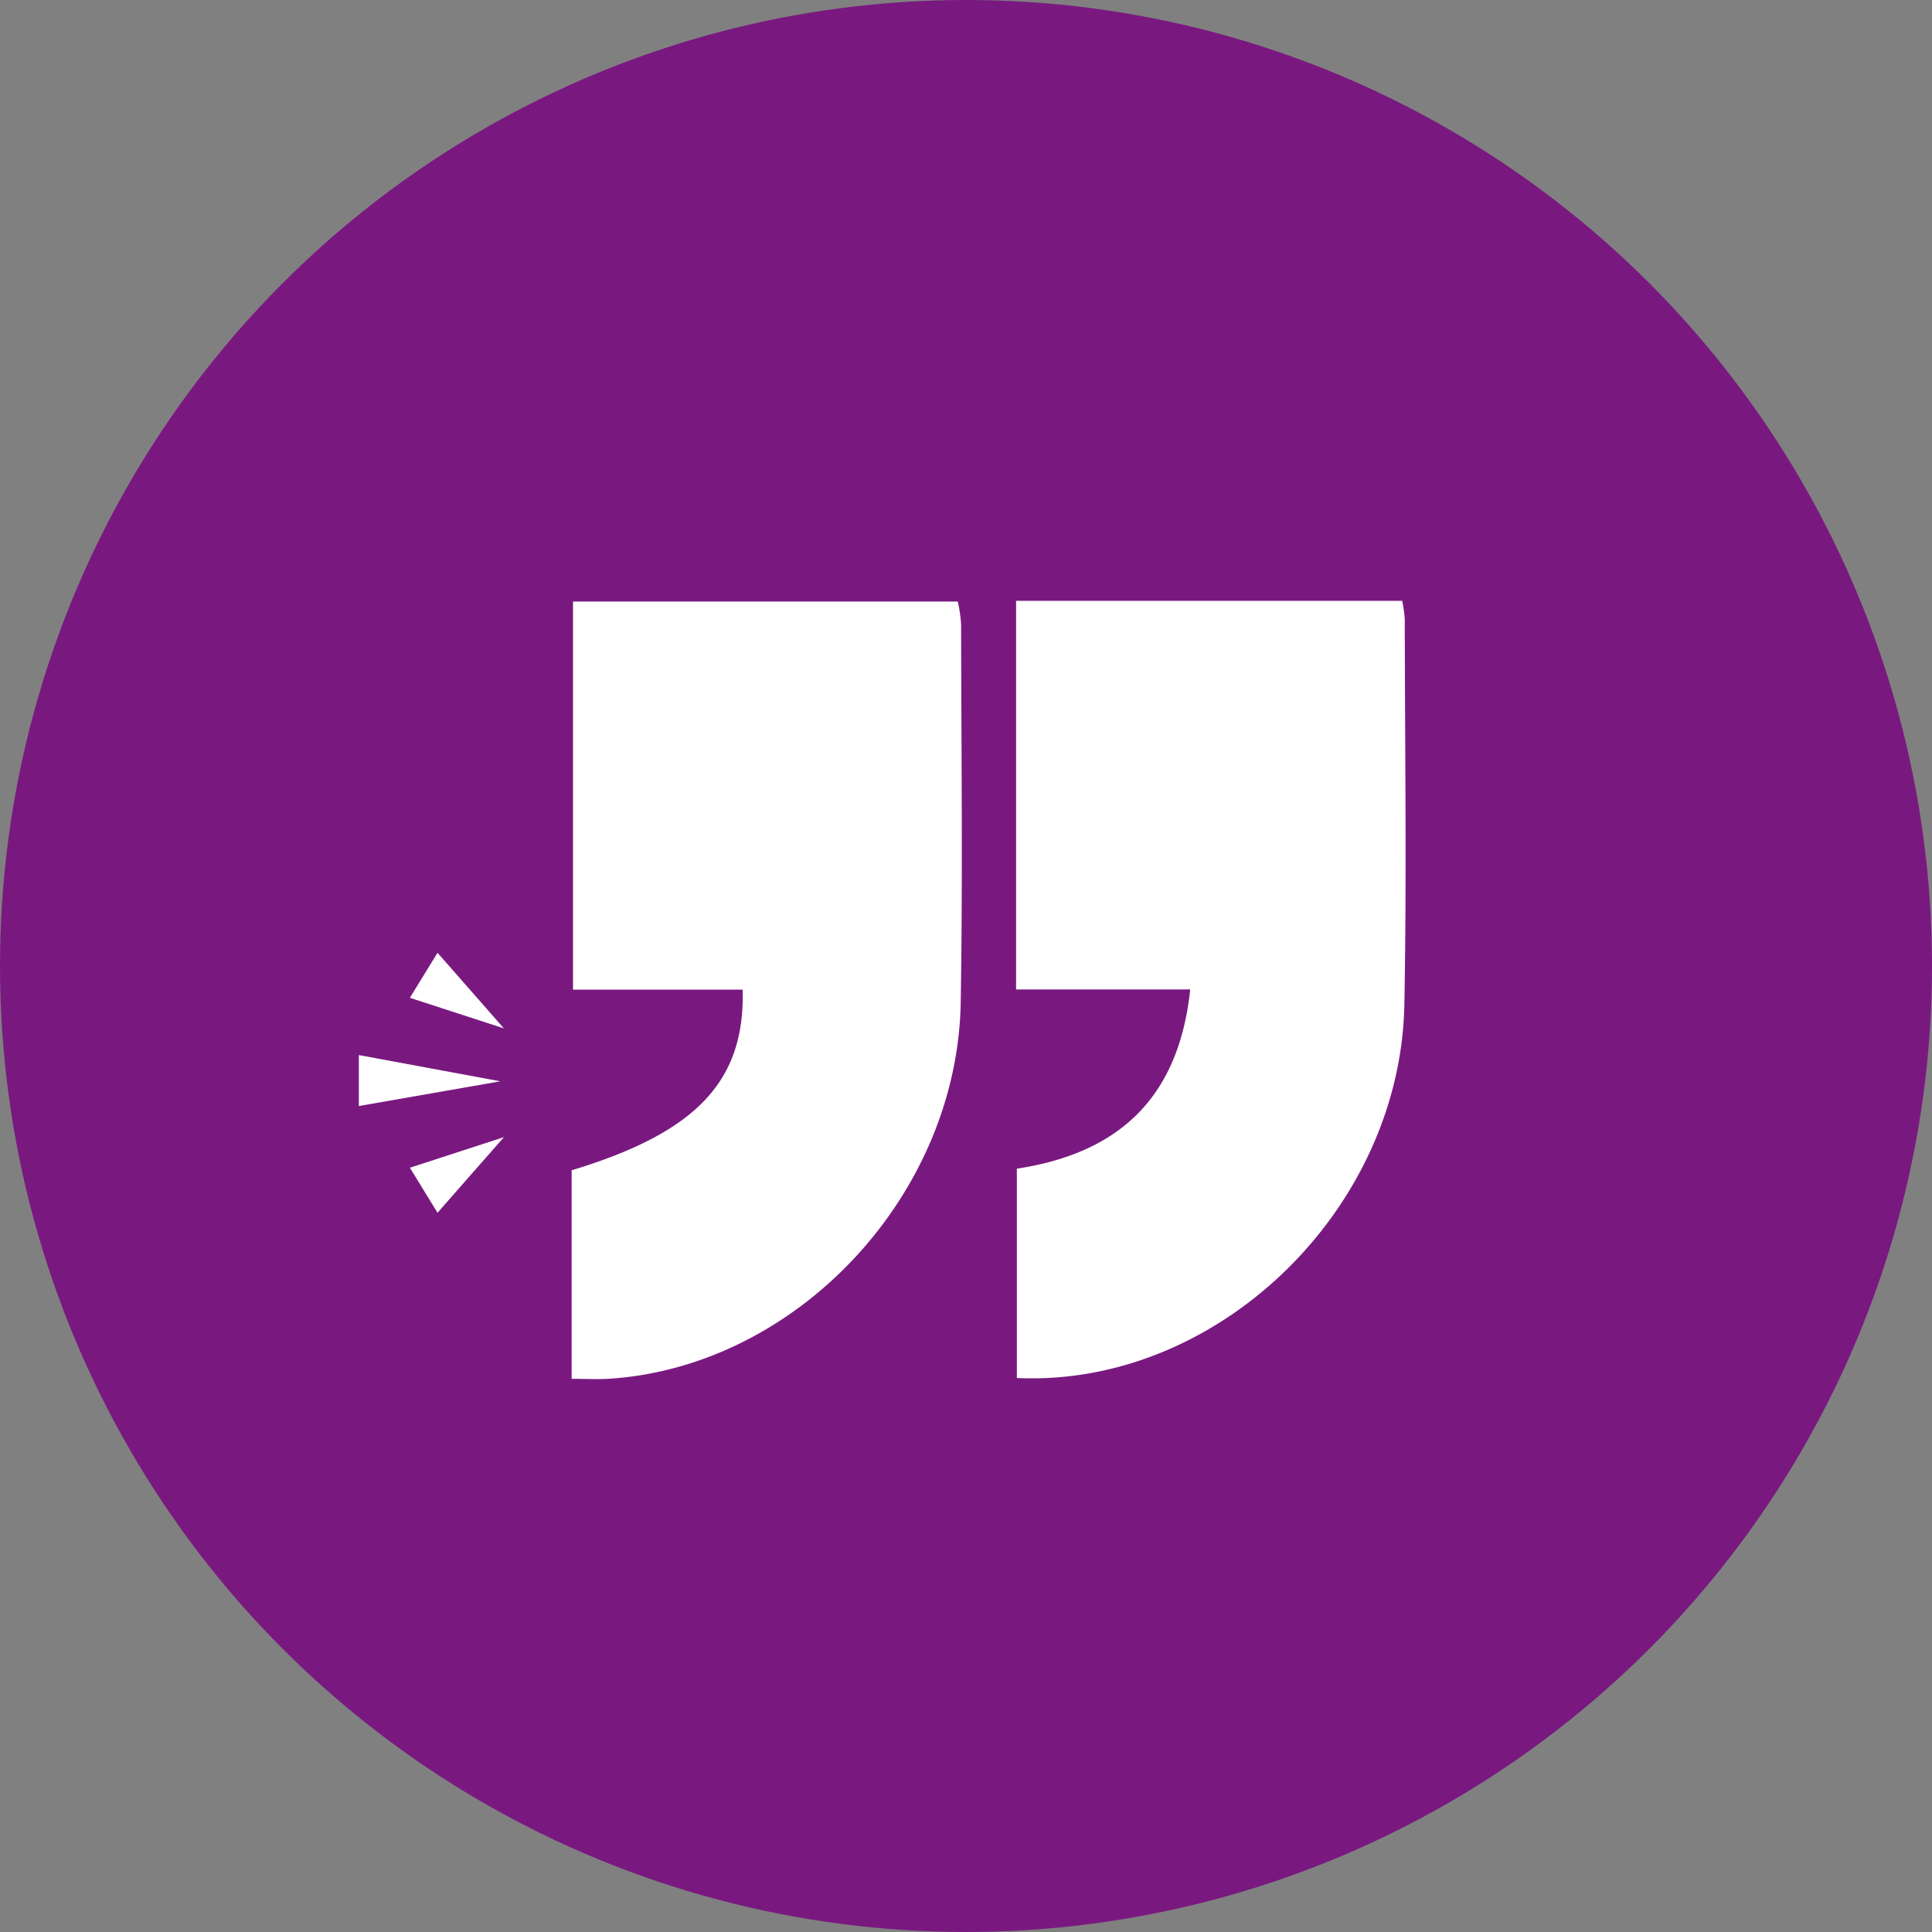
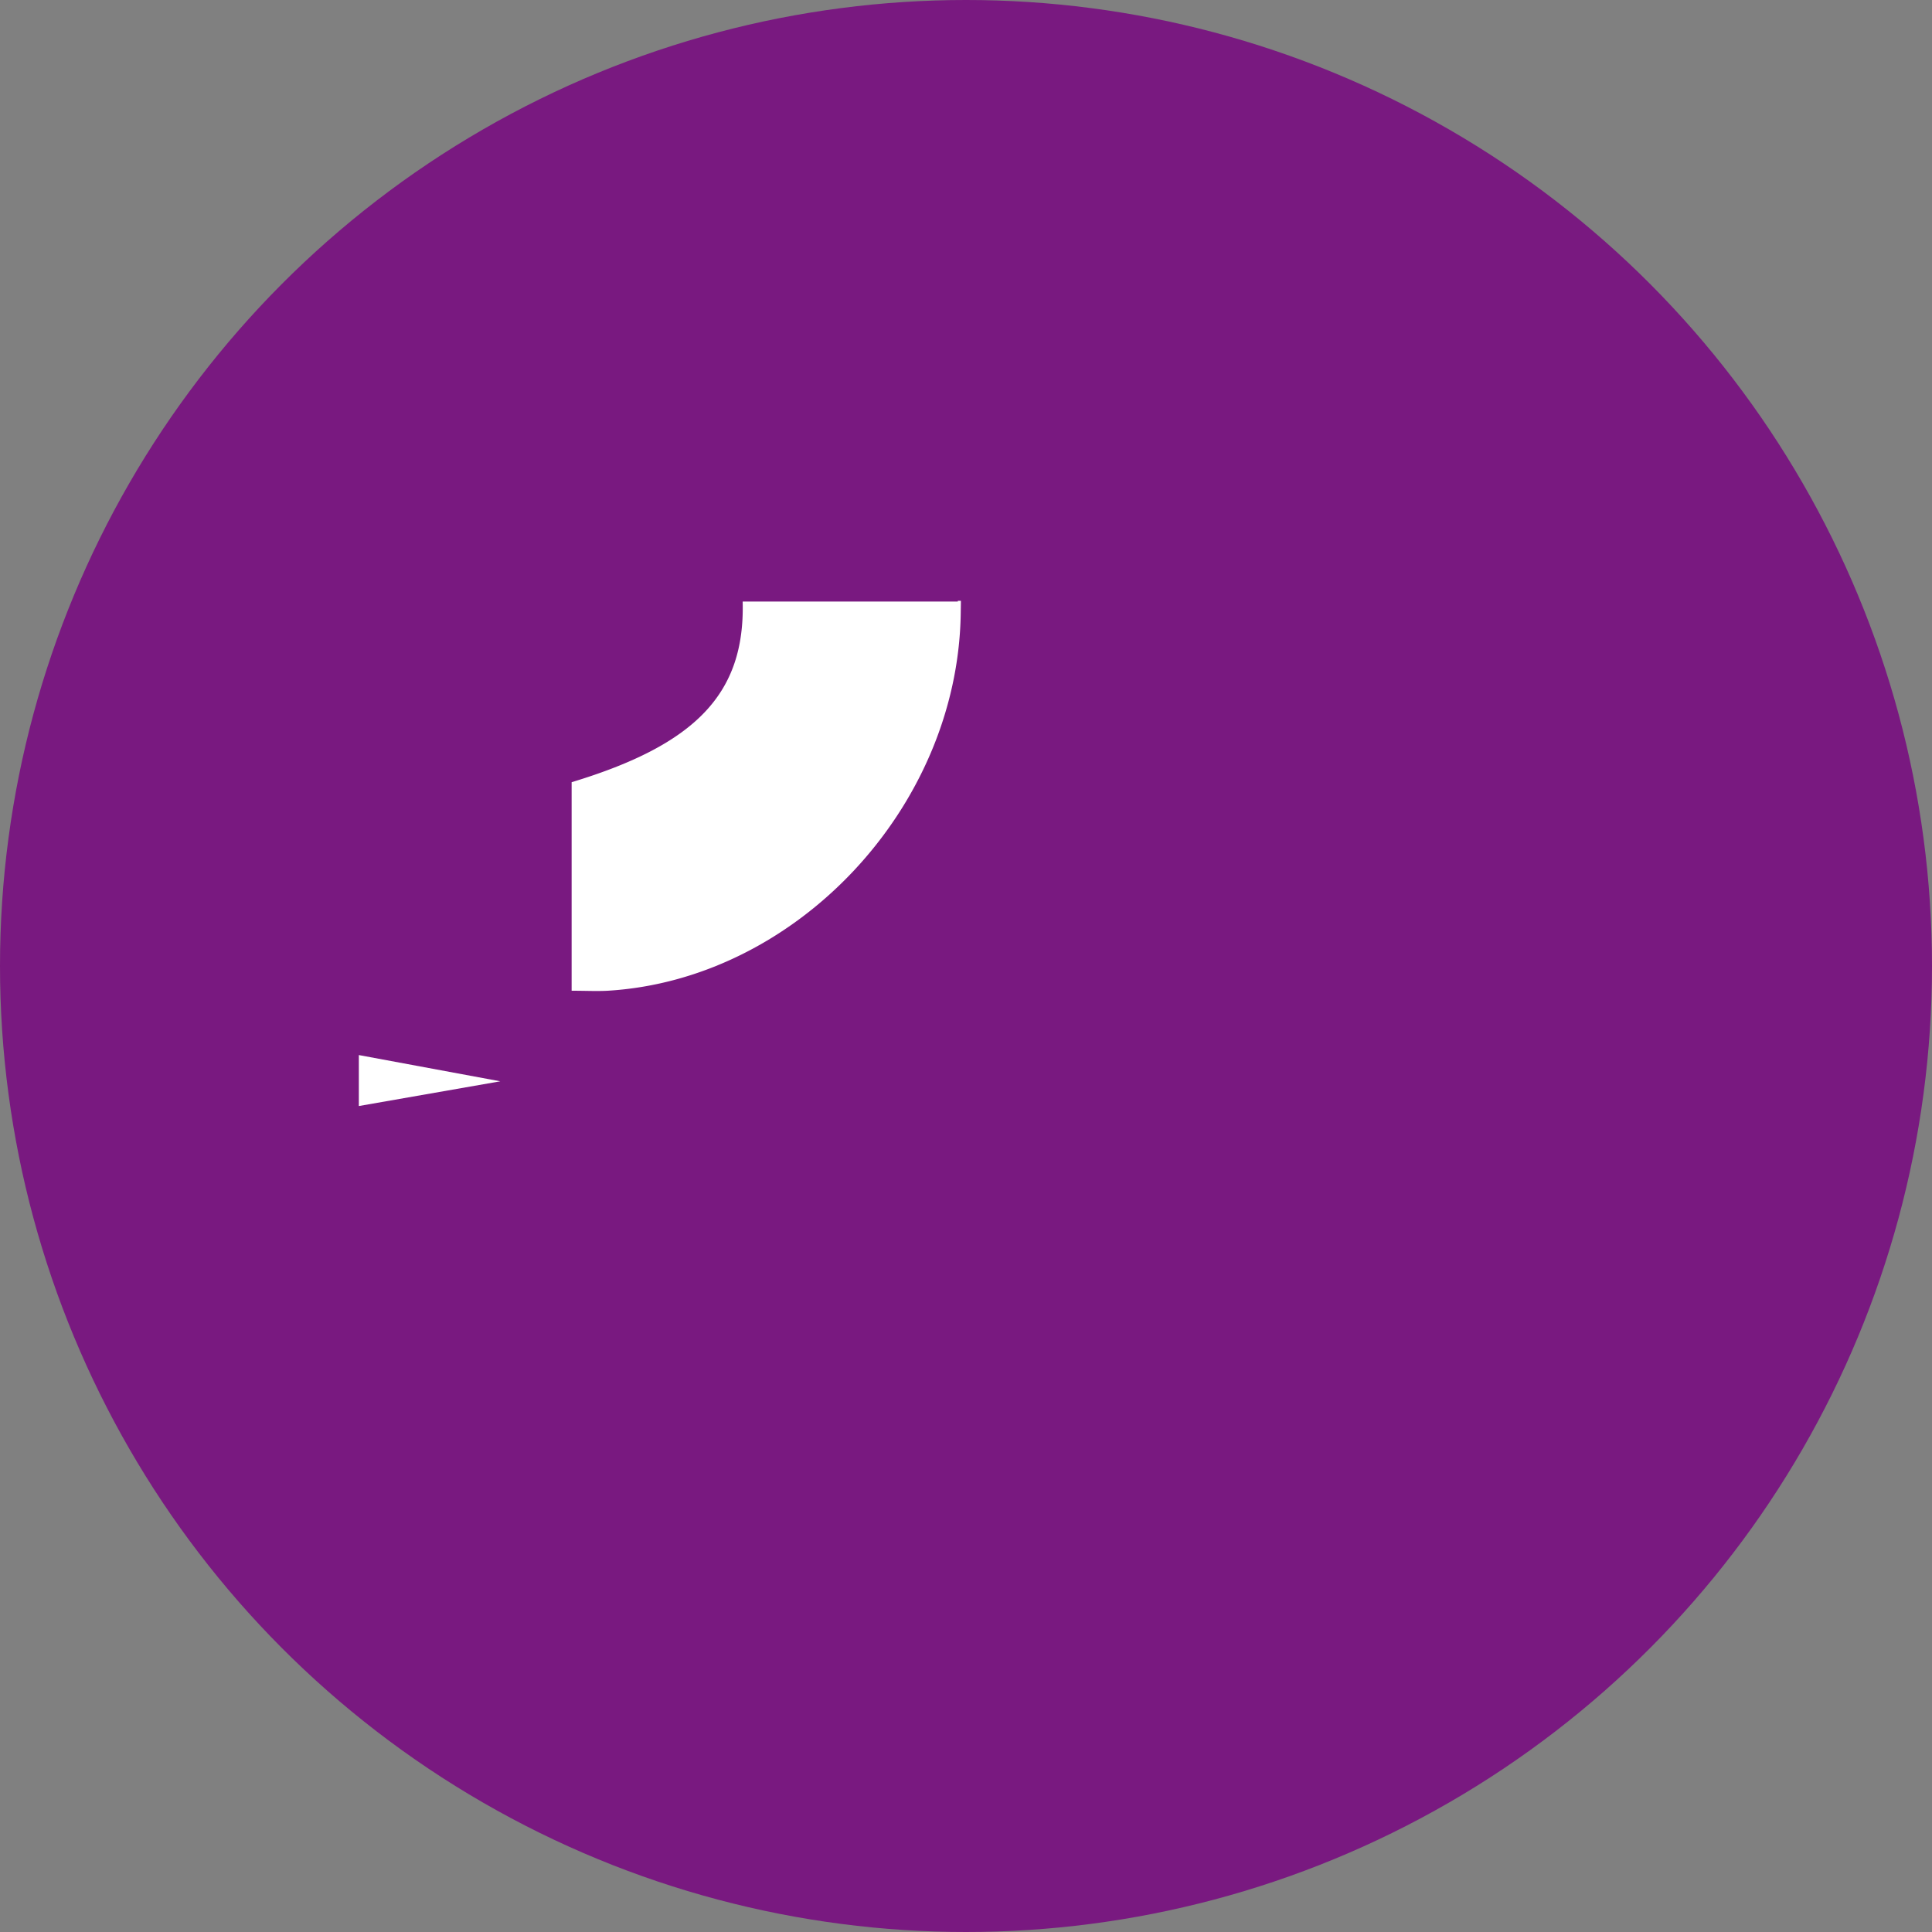
<svg xmlns="http://www.w3.org/2000/svg" width="80.696" height="80.696" viewBox="0 0 80.696 80.696">
  <rect x="0" y="0" width="80.696" height="80.696" fill="#808080" stroke="none" />
  <defs>
    <clipPath id="clip-path">
      <rect id="Rectangle_3" data-name="Rectangle 3" width="43.72" height="32.507" fill="#fff" />
    </clipPath>
  </defs>
  <g id="Group_13" data-name="Group 13" transform="translate(-1135.652 -1891.304)">
    <circle id="Ellipse_7" data-name="Ellipse 7" cx="40.348" cy="40.348" r="40.348" transform="translate(1135.652 1891.304)" fill="#791980" />
    <g id="Group_2" data-name="Group 2" transform="translate(1150.64 1916.399)">
      <g id="Group_1" data-name="Group 1" clip-path="url('#clip-path')">
-         <path id="Path_1" data-name="Path 1" d="M51.661.125H35.589v16.21h7.086c.1,3.842-1.955,5.974-7.144,7.545v8.71c.592,0,1.052.025,1.508,0,7.852-.472,14.606-7.623,14.743-15.726.088-5.257.024-10.518.017-15.778a6.148,6.148,0,0,0-.138-.958" transform="translate(-26.643 -0.094)" fill="#fff" />
-         <path id="Path_2" data-name="Path 2" d="M125.984.768A5.678,5.678,0,0,0,125.876,0H109.749V16.233h7.273c-.494,4.669-3.124,6.857-7.241,7.486v8.742c8.359.392,16.028-7.006,16.186-15.608.1-5.36.023-10.723.017-16.085" transform="translate(-82.297)" fill="#fff" />
-         <path id="Path_3" data-name="Path 3" d="M9.678,92.715l2.774-3.159L8.525,90.834Z" transform="translate(-6.392 -67.155)" fill="#fff" />
-         <path id="Path_4" data-name="Path 4" d="M8.524,60.652l3.927,1.278L9.678,58.772Z" transform="translate(-6.392 -44.071)" fill="#fff" />
+         <path id="Path_1" data-name="Path 1" d="M51.661.125H35.589h7.086c.1,3.842-1.955,5.974-7.144,7.545v8.71c.592,0,1.052.025,1.508,0,7.852-.472,14.606-7.623,14.743-15.726.088-5.257.024-10.518.017-15.778a6.148,6.148,0,0,0-.138-.958" transform="translate(-26.643 -0.094)" fill="#fff" />
        <path id="Path_5" data-name="Path 5" d="M0,75.851V77.98l5.908-1.033Z" transform="translate(0 -56.878)" fill="#fff" />
      </g>
    </g>
  </g>
</svg>